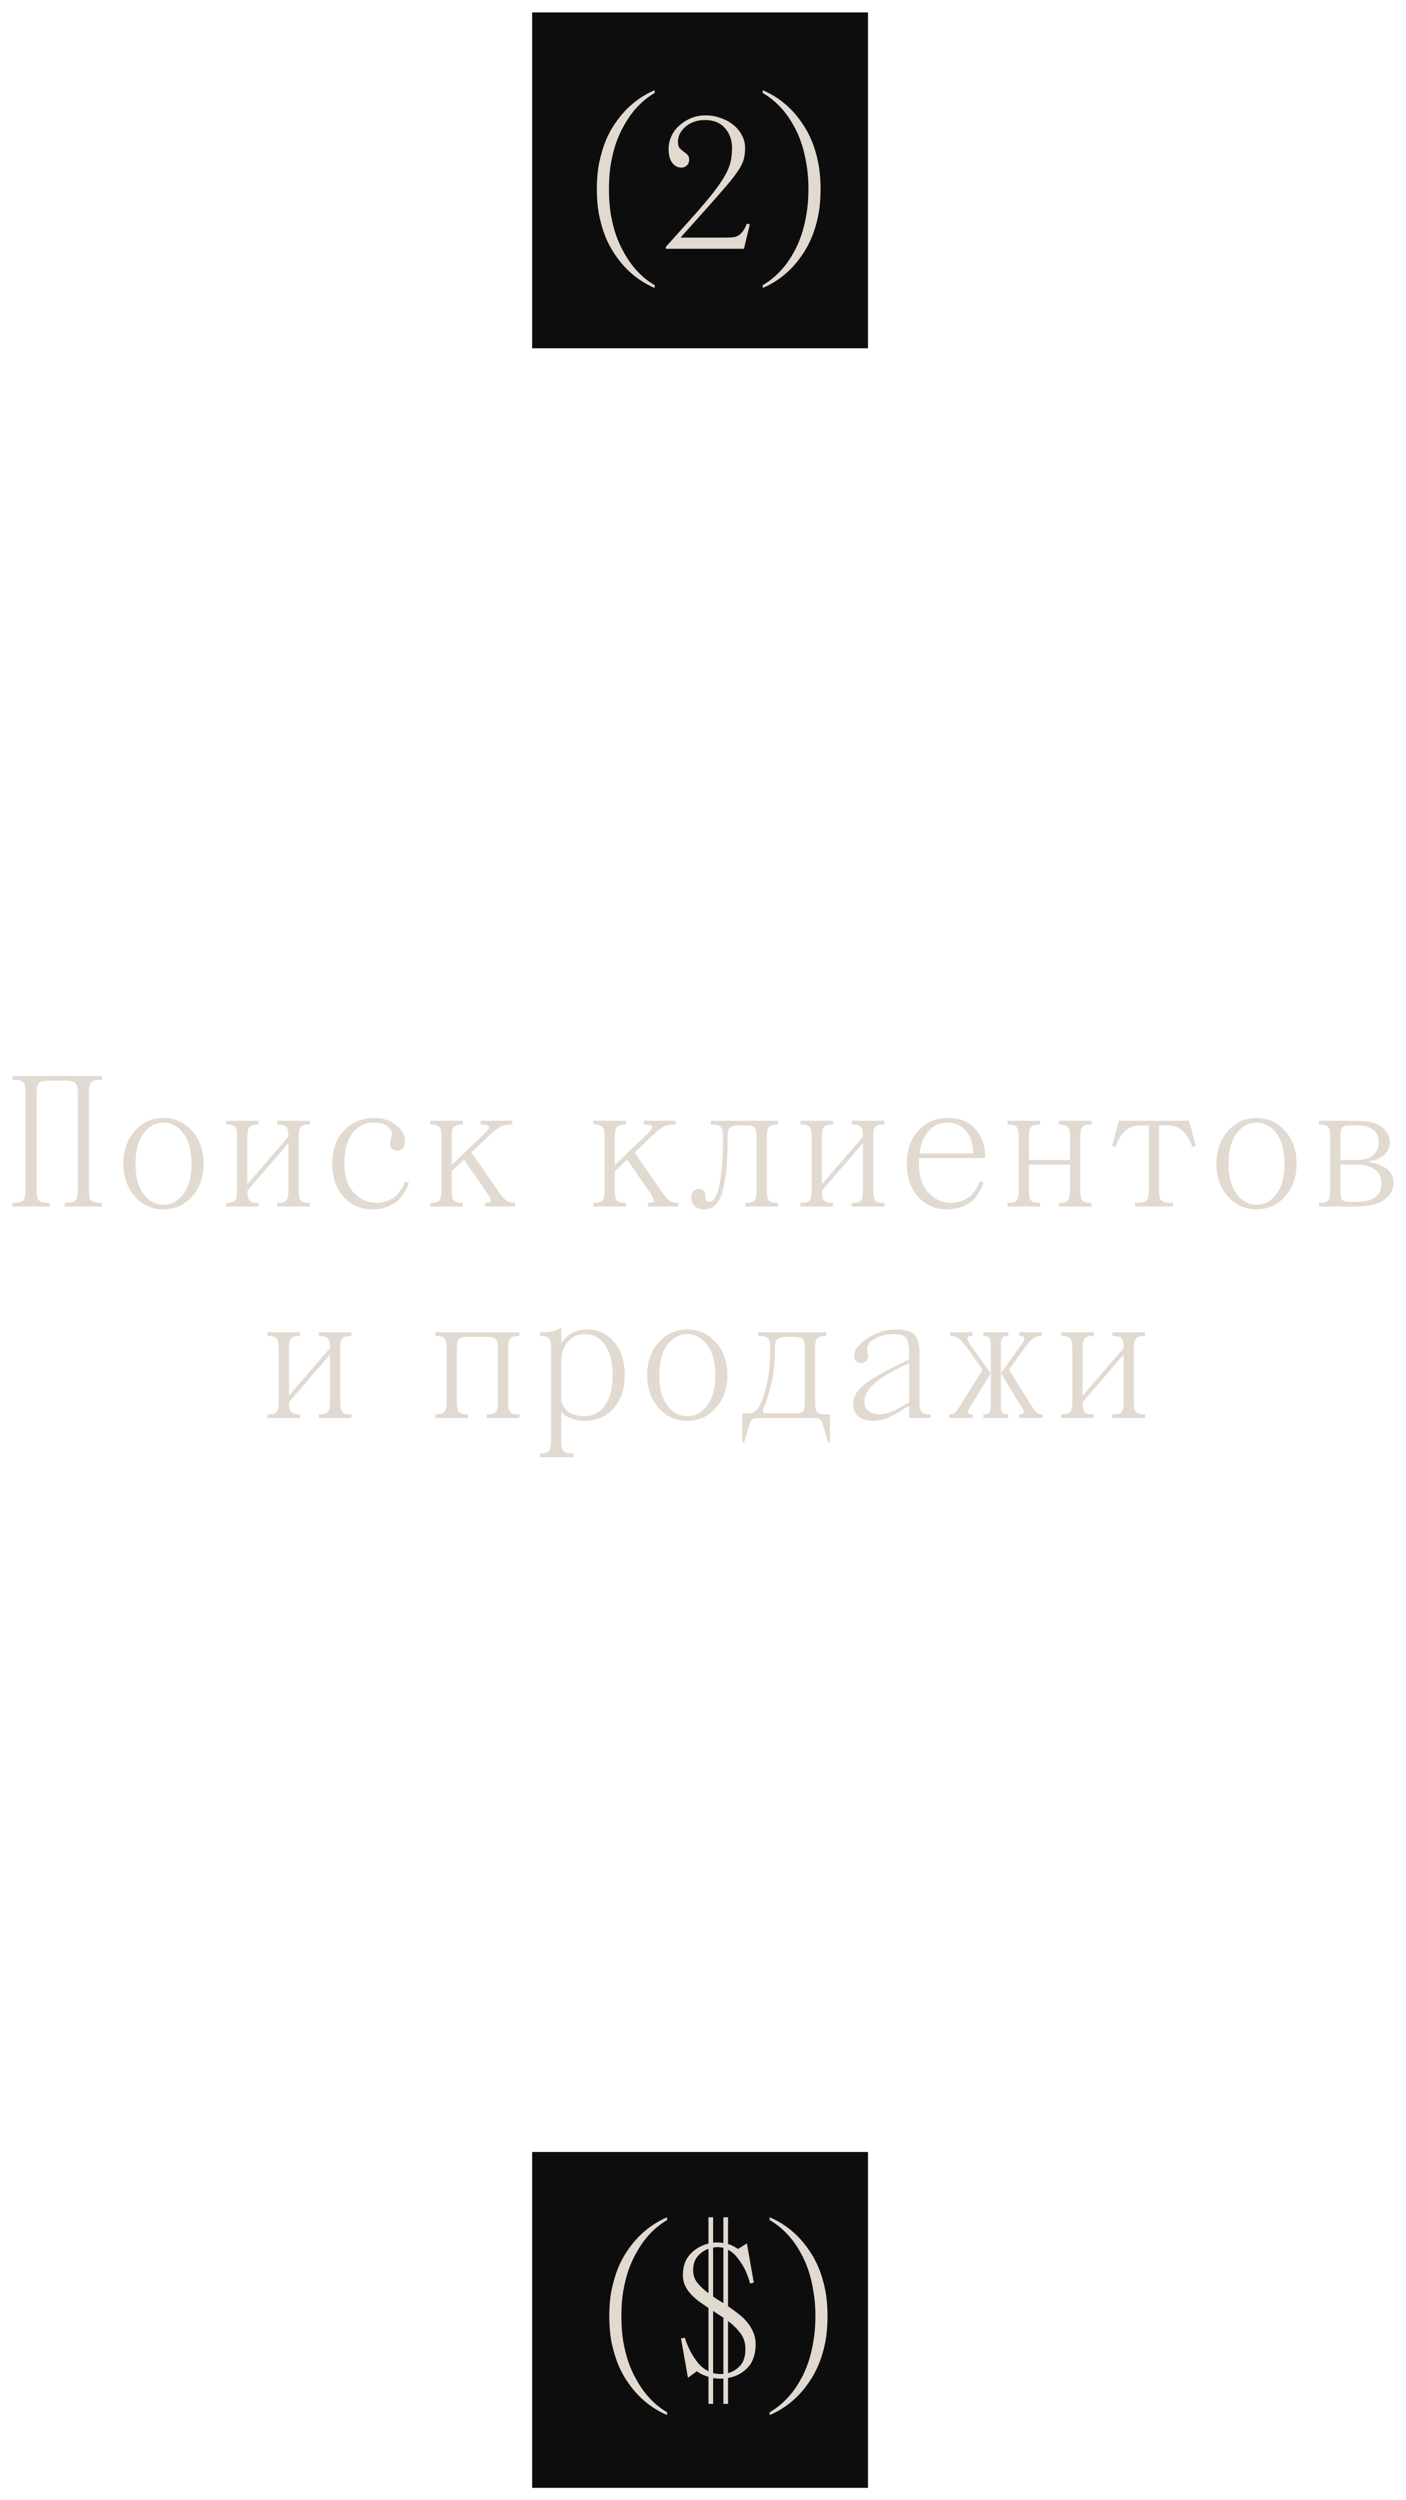
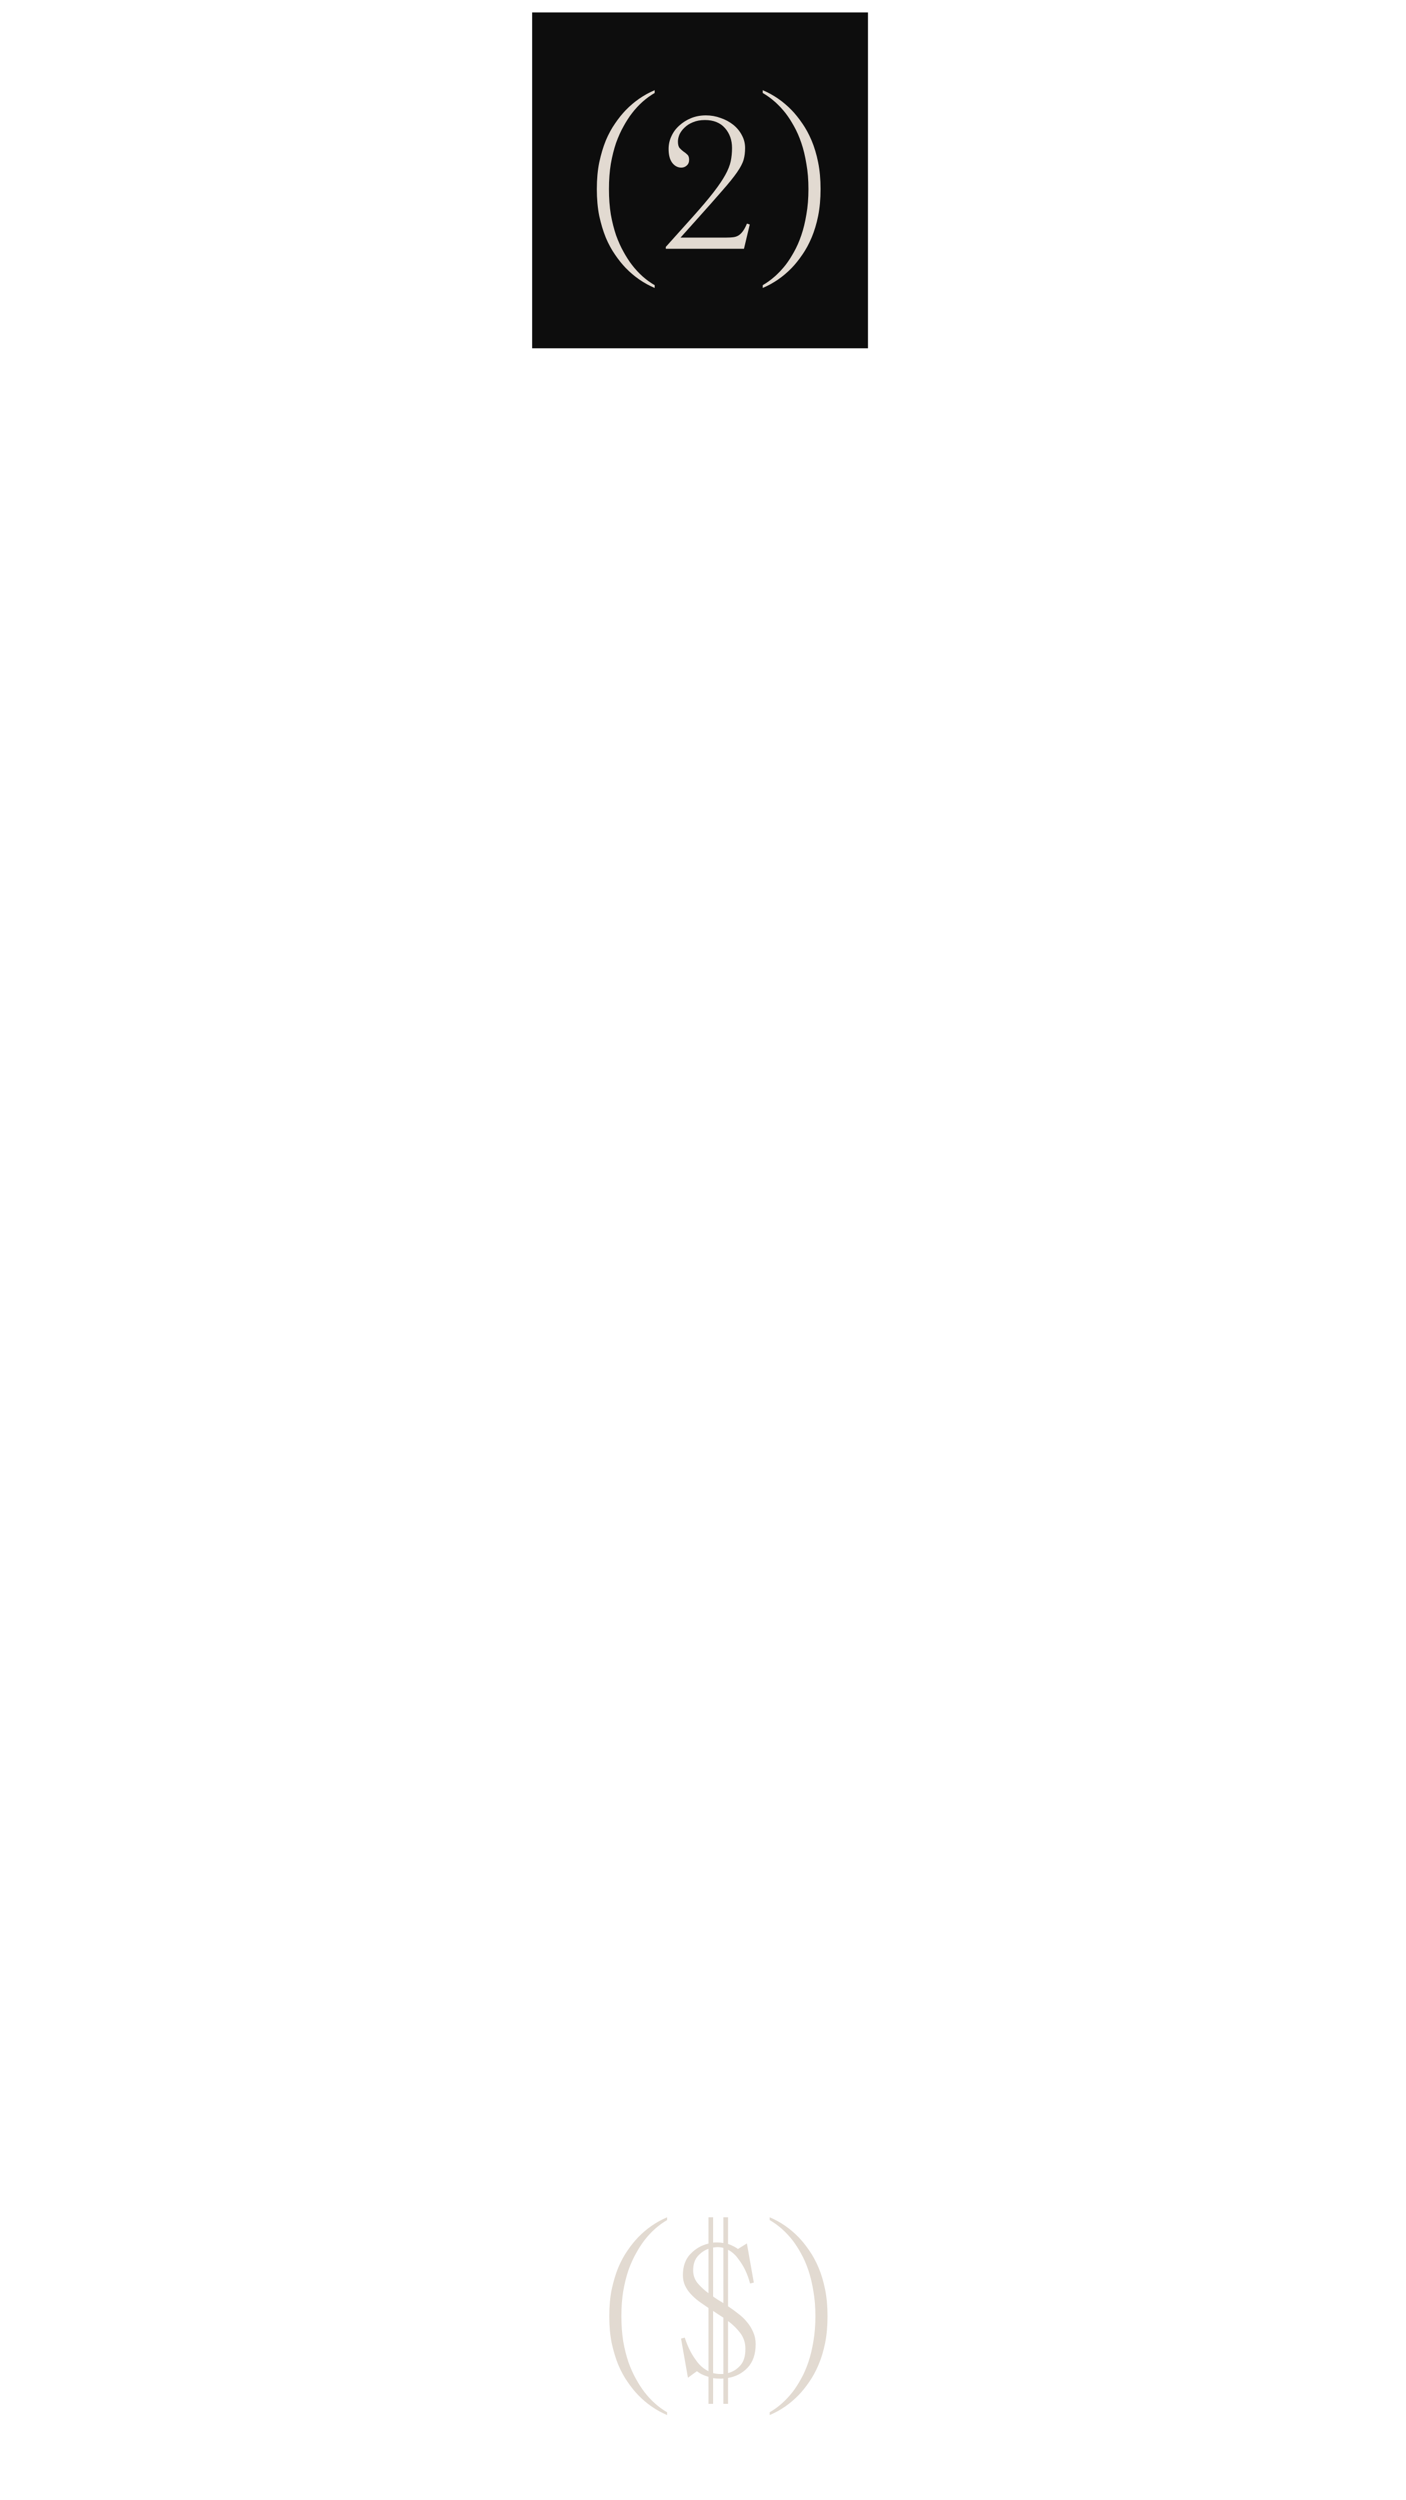
<svg xmlns="http://www.w3.org/2000/svg" viewBox="6003.718 4373.5 113.036 201">
-   <path fill="#E2DAD1" fill-opacity="1" stroke="" stroke-opacity="1" stroke-width="1" fill-rule="evenodd" id="tSvg1036a3b3df2" d="M 6004.718 4460 C 6011.918 4460 6011.918 4460 6011.918 4460 C 6011.918 4460 6011.918 4460.3 6011.918 4460.3 C 6011.918 4460.3 6011.843 4460.3 6011.843 4460.3 C 6011.443 4460.3 6011.178 4460.365 6011.048 4460.495 C 6010.928 4460.625 6010.868 4460.885 6010.868 4461.275 C 6010.868 4469.225 6010.868 4469.225 6010.868 4469.225 C 6010.868 4469.615 6010.928 4469.875 6011.048 4470.005 C 6011.178 4470.135 6011.443 4470.2 6011.843 4470.2 C 6011.918 4470.2 6011.918 4470.2 6011.918 4470.2 C 6011.918 4470.2 6011.918 4470.5 6011.918 4470.5 C 6011.918 4470.5 6008.918 4470.5 6008.918 4470.5 C 6008.918 4470.5 6008.918 4470.2 6008.918 4470.2 C 6008.918 4470.2 6008.993 4470.2 6008.993 4470.2 C 6009.393 4470.2 6009.653 4470.135 6009.773 4470.005 C 6009.903 4469.875 6009.968 4469.615 6009.968 4469.225 C 6009.968 4461.275 6009.968 4461.275 6009.968 4461.275 C 6009.968 4460.925 6009.903 4460.69 6009.773 4460.57 C 6009.653 4460.44 6009.393 4460.375 6008.993 4460.375 C 6007.643 4460.375 6007.643 4460.375 6007.643 4460.375 C 6007.243 4460.375 6006.978 4460.44 6006.848 4460.57 C 6006.728 4460.69 6006.668 4460.925 6006.668 4461.275 C 6006.668 4469.225 6006.668 4469.225 6006.668 4469.225 C 6006.668 4469.615 6006.728 4469.875 6006.848 4470.005 C 6006.978 4470.135 6007.243 4470.2 6007.643 4470.2 C 6007.718 4470.2 6007.718 4470.2 6007.718 4470.2 C 6007.718 4470.2 6007.718 4470.5 6007.718 4470.5 C 6007.718 4470.5 6004.718 4470.5 6004.718 4470.5 C 6004.718 4470.5 6004.718 4470.2 6004.718 4470.2 C 6004.718 4470.2 6004.793 4470.2 6004.793 4470.2 C 6005.193 4470.2 6005.453 4470.135 6005.573 4470.005 C 6005.703 4469.875 6005.768 4469.615 6005.768 4469.225 C 6005.768 4461.275 6005.768 4461.275 6005.768 4461.275 C 6005.768 4460.885 6005.703 4460.625 6005.573 4460.495 C 6005.453 4460.365 6005.193 4460.3 6004.793 4460.3 C 6004.718 4460.3 6004.718 4460.3 6004.718 4460.3 C 6004.718 4460.3 6004.718 4460 6004.718 4460 M 6014.566 4469.69 C 6013.946 4469 6013.636 4468.12 6013.636 4467.05 C 6013.636 4465.98 6013.946 4465.1 6014.566 4464.41 C 6015.186 4463.72 6015.951 4463.375 6016.861 4463.375 C 6017.771 4463.375 6018.536 4463.72 6019.156 4464.41 C 6019.776 4465.1 6020.086 4465.98 6020.086 4467.05 C 6020.086 4468.12 6019.776 4469 6019.156 4469.69 C 6018.536 4470.38 6017.771 4470.725 6016.861 4470.725 C 6015.951 4470.725 6015.186 4470.38 6014.566 4469.69Z M 6015.256 4464.62 C 6014.826 4465.2 6014.611 4466.01 6014.611 4467.05 C 6014.611 4468.09 6014.826 4468.9 6015.256 4469.48 C 6015.686 4470.06 6016.221 4470.35 6016.861 4470.35 C 6017.501 4470.35 6018.036 4470.06 6018.466 4469.48 C 6018.896 4468.9 6019.111 4468.09 6019.111 4467.05 C 6019.111 4466.01 6018.896 4465.2 6018.466 4464.62 C 6018.036 4464.04 6017.501 4463.75 6016.861 4463.75 C 6016.221 4463.75 6015.686 4464.04 6015.256 4464.62Z M 6027.729 4464.875 C 6027.729 4469.225 6027.729 4469.225 6027.729 4469.225 C 6027.729 4469.605 6027.784 4469.865 6027.894 4470.005 C 6028.004 4470.135 6028.224 4470.2 6028.554 4470.2 C 6028.629 4470.2 6028.629 4470.2 6028.629 4470.2 C 6028.629 4470.2 6028.629 4470.5 6028.629 4470.5 C 6028.629 4470.5 6026.004 4470.5 6026.004 4470.5 C 6026.004 4470.5 6026.004 4470.2 6026.004 4470.2 C 6026.004 4470.2 6026.079 4470.2 6026.079 4470.2 C 6026.409 4470.2 6026.629 4470.135 6026.739 4470.005 C 6026.849 4469.865 6026.904 4469.605 6026.904 4469.225 C 6026.904 4465.4 6026.904 4465.4 6026.904 4465.4 C 6026.904 4465.4 6023.604 4469.225 6023.604 4469.225 C 6023.604 4469.605 6023.659 4469.865 6023.769 4470.005 C 6023.879 4470.135 6024.099 4470.2 6024.429 4470.2 C 6024.504 4470.2 6024.504 4470.2 6024.504 4470.2 C 6024.504 4470.2 6024.504 4470.5 6024.504 4470.5 C 6024.504 4470.5 6021.879 4470.5 6021.879 4470.5 C 6021.879 4470.5 6021.879 4470.2 6021.879 4470.2 C 6021.879 4470.2 6021.954 4470.2 6021.954 4470.2 C 6022.284 4470.2 6022.504 4470.135 6022.614 4470.005 C 6022.724 4469.865 6022.779 4469.605 6022.779 4469.225 C 6022.779 4464.875 6022.779 4464.875 6022.779 4464.875 C 6022.779 4464.495 6022.724 4464.24 6022.614 4464.11 C 6022.504 4463.97 6022.284 4463.9 6021.954 4463.9 C 6021.879 4463.9 6021.879 4463.9 6021.879 4463.9 C 6021.879 4463.9 6021.879 4463.6 6021.879 4463.6 C 6021.879 4463.6 6024.504 4463.6 6024.504 4463.6 C 6024.504 4463.6 6024.504 4463.9 6024.504 4463.9 C 6024.504 4463.9 6024.429 4463.9 6024.429 4463.9 C 6024.099 4463.9 6023.879 4463.97 6023.769 4464.11 C 6023.659 4464.24 6023.604 4464.495 6023.604 4464.875 C 6023.604 4468.7 6023.604 4468.7 6023.604 4468.7 C 6023.604 4468.7 6026.904 4464.875 6026.904 4464.875 C 6026.904 4464.495 6026.849 4464.24 6026.739 4464.11 C 6026.629 4463.97 6026.409 4463.9 6026.079 4463.9 C 6026.004 4463.9 6026.004 4463.9 6026.004 4463.9 C 6026.004 4463.9 6026.004 4463.6 6026.004 4463.6 C 6026.004 4463.6 6028.629 4463.6 6028.629 4463.6 C 6028.629 4463.6 6028.629 4463.9 6028.629 4463.9 C 6028.629 4463.9 6028.554 4463.9 6028.554 4463.9 C 6028.224 4463.9 6028.004 4463.97 6027.894 4464.11 C 6027.784 4464.24 6027.729 4464.495 6027.729 4464.875Z M 6036.28 4468.475 C 6036.58 4468.55 6036.58 4468.55 6036.58 4468.55 C 6036.57 4468.61 6036.55 4468.69 6036.52 4468.79 C 6036.49 4468.88 6036.405 4469.05 6036.265 4469.3 C 6036.125 4469.55 6035.955 4469.775 6035.755 4469.975 C 6035.565 4470.165 6035.28 4470.34 6034.9 4470.5 C 6034.53 4470.65 6034.115 4470.725 6033.655 4470.725 C 6032.735 4470.725 6031.965 4470.39 6031.345 4469.72 C 6030.735 4469.04 6030.43 4468.15 6030.43 4467.05 C 6030.43 4465.94 6030.745 4465.05 6031.375 4464.38 C 6032.005 4463.71 6032.815 4463.375 6033.805 4463.375 C 6034.505 4463.375 6035.09 4463.565 6035.56 4463.945 C 6036.04 4464.315 6036.28 4464.75 6036.28 4465.25 C 6036.28 4465.49 6036.22 4465.675 6036.1 4465.805 C 6035.99 4465.935 6035.84 4466 6035.65 4466 C 6035.48 4466 6035.34 4465.95 6035.23 4465.85 C 6035.13 4465.74 6035.08 4465.595 6035.08 4465.415 C 6035.08 4465.305 6035.105 4465.175 6035.155 4465.025 C 6035.205 4464.875 6035.23 4464.75 6035.23 4464.65 C 6035.23 4464.42 6035.105 4464.215 6034.855 4464.035 C 6034.615 4463.845 6034.24 4463.75 6033.73 4463.75 C 6033.07 4463.75 6032.515 4464.03 6032.065 4464.59 C 6031.625 4465.14 6031.405 4465.96 6031.405 4467.05 C 6031.405 4468.06 6031.66 4468.84 6032.17 4469.39 C 6032.69 4469.93 6033.285 4470.2 6033.955 4470.2 C 6034.305 4470.2 6034.625 4470.14 6034.915 4470.02 C 6035.205 4469.9 6035.43 4469.76 6035.59 4469.6 C 6035.75 4469.43 6035.885 4469.26 6035.995 4469.09 C 6036.105 4468.92 6036.18 4468.775 6036.22 4468.655 C 6036.28 4468.475 6036.28 4468.475 6036.28 4468.475 M 6042.356 4463.9 C 6042.356 4463.6 6042.356 4463.6 6042.356 4463.6 C 6042.356 4463.6 6044.906 4463.6 6044.906 4463.6 C 6044.906 4463.6 6044.906 4463.9 6044.906 4463.9 C 6044.496 4463.9 6044.176 4463.96 6043.946 4464.08 C 6043.716 4464.2 6043.386 4464.465 6042.956 4464.875 C 6041.621 4466.15 6041.621 4466.15 6041.621 4466.15 C 6041.621 4466.15 6043.856 4469.375 6043.856 4469.375 C 6044.086 4469.695 6044.281 4469.915 6044.441 4470.035 C 6044.611 4470.145 6044.841 4470.2 6045.131 4470.2 C 6045.131 4470.5 6045.131 4470.5 6045.131 4470.5 C 6045.131 4470.5 6042.701 4470.5 6042.701 4470.5 C 6042.701 4470.5 6042.701 4470.2 6042.701 4470.2 C 6042.701 4470.2 6042.776 4470.2 6042.776 4470.2 C 6043.016 4470.2 6043.146 4470.15 6043.166 4470.05 C 6043.186 4469.95 6043.086 4469.73 6042.866 4469.39 C 6041.021 4466.72 6041.021 4466.72 6041.021 4466.72 C 6041.021 4466.72 6040.031 4467.665 6040.031 4467.665 C 6040.031 4467.665 6040.031 4469.225 6040.031 4469.225 C 6040.031 4469.605 6040.086 4469.865 6040.196 4470.005 C 6040.306 4470.135 6040.526 4470.2 6040.856 4470.2 C 6040.931 4470.2 6040.931 4470.2 6040.931 4470.2 C 6040.931 4470.2 6040.931 4470.5 6040.931 4470.5 C 6040.931 4470.5 6038.306 4470.5 6038.306 4470.5 C 6038.306 4470.5 6038.306 4470.2 6038.306 4470.2 C 6038.306 4470.2 6038.381 4470.2 6038.381 4470.2 C 6038.711 4470.2 6038.931 4470.135 6039.041 4470.005 C 6039.151 4469.865 6039.206 4469.605 6039.206 4469.225 C 6039.206 4464.875 6039.206 4464.875 6039.206 4464.875 C 6039.206 4464.495 6039.151 4464.24 6039.041 4464.11 C 6038.931 4463.97 6038.711 4463.9 6038.381 4463.9 C 6038.306 4463.9 6038.306 4463.9 6038.306 4463.9 C 6038.306 4463.9 6038.306 4463.6 6038.306 4463.6 C 6038.306 4463.6 6040.931 4463.6 6040.931 4463.6 C 6040.931 4463.6 6040.931 4463.9 6040.931 4463.9 C 6040.931 4463.9 6040.856 4463.9 6040.856 4463.9 C 6040.526 4463.9 6040.306 4463.97 6040.196 4464.11 C 6040.086 4464.24 6040.031 4464.495 6040.031 4464.875 C 6040.031 4467.155 6040.031 4467.155 6040.031 4467.155 C 6040.031 4467.155 6042.536 4464.755 6042.536 4464.755 C 6042.756 4464.545 6042.901 4464.385 6042.971 4464.275 C 6043.051 4464.165 6043.051 4464.075 6042.971 4464.005 C 6042.901 4463.935 6042.721 4463.9 6042.431 4463.9 C 6042.356 4463.9 6042.356 4463.9 6042.356 4463.9 M 6055.473 4463.9 C 6055.473 4463.6 6055.473 4463.6 6055.473 4463.6 C 6055.473 4463.6 6058.023 4463.6 6058.023 4463.6 C 6058.023 4463.6 6058.023 4463.9 6058.023 4463.9 C 6057.613 4463.9 6057.293 4463.96 6057.063 4464.08 C 6056.833 4464.2 6056.503 4464.465 6056.073 4464.875 C 6054.738 4466.15 6054.738 4466.15 6054.738 4466.15 C 6054.738 4466.15 6056.973 4469.375 6056.973 4469.375 C 6057.203 4469.695 6057.398 4469.915 6057.558 4470.035 C 6057.728 4470.145 6057.958 4470.2 6058.248 4470.2 C 6058.248 4470.5 6058.248 4470.5 6058.248 4470.5 C 6058.248 4470.5 6055.818 4470.5 6055.818 4470.5 C 6055.818 4470.5 6055.818 4470.2 6055.818 4470.2 C 6055.818 4470.2 6055.893 4470.2 6055.893 4470.2 C 6056.133 4470.2 6056.263 4470.15 6056.283 4470.05 C 6056.303 4469.95 6056.203 4469.73 6055.983 4469.39 C 6054.138 4466.72 6054.138 4466.72 6054.138 4466.72 C 6054.138 4466.72 6053.148 4467.665 6053.148 4467.665 C 6053.148 4467.665 6053.148 4469.225 6053.148 4469.225 C 6053.148 4469.605 6053.203 4469.865 6053.313 4470.005 C 6053.423 4470.135 6053.643 4470.2 6053.973 4470.2 C 6054.048 4470.2 6054.048 4470.2 6054.048 4470.2 C 6054.048 4470.2 6054.048 4470.5 6054.048 4470.5 C 6054.048 4470.5 6051.423 4470.5 6051.423 4470.5 C 6051.423 4470.5 6051.423 4470.2 6051.423 4470.2 C 6051.423 4470.2 6051.498 4470.2 6051.498 4470.2 C 6051.828 4470.2 6052.048 4470.135 6052.158 4470.005 C 6052.268 4469.865 6052.323 4469.605 6052.323 4469.225 C 6052.323 4464.875 6052.323 4464.875 6052.323 4464.875 C 6052.323 4464.495 6052.268 4464.24 6052.158 4464.11 C 6052.048 4463.97 6051.828 4463.9 6051.498 4463.9 C 6051.423 4463.9 6051.423 4463.9 6051.423 4463.9 C 6051.423 4463.9 6051.423 4463.6 6051.423 4463.6 C 6051.423 4463.6 6054.048 4463.6 6054.048 4463.6 C 6054.048 4463.6 6054.048 4463.9 6054.048 4463.9 C 6054.048 4463.9 6053.973 4463.9 6053.973 4463.9 C 6053.643 4463.9 6053.423 4463.97 6053.313 4464.11 C 6053.203 4464.24 6053.148 4464.495 6053.148 4464.875 C 6053.148 4467.155 6053.148 4467.155 6053.148 4467.155 C 6053.148 4467.155 6055.653 4464.755 6055.653 4464.755 C 6055.873 4464.545 6056.018 4464.385 6056.088 4464.275 C 6056.168 4464.165 6056.168 4464.075 6056.088 4464.005 C 6056.018 4463.935 6055.838 4463.9 6055.548 4463.9 C 6055.473 4463.9 6055.473 4463.9 6055.473 4463.9 M 6065.368 4464.875 C 6065.368 4469.225 6065.368 4469.225 6065.368 4469.225 C 6065.368 4469.605 6065.423 4469.865 6065.533 4470.005 C 6065.643 4470.135 6065.863 4470.2 6066.193 4470.2 C 6066.268 4470.2 6066.268 4470.2 6066.268 4470.2 C 6066.268 4470.2 6066.268 4470.5 6066.268 4470.5 C 6066.268 4470.5 6063.643 4470.5 6063.643 4470.5 C 6063.643 4470.5 6063.643 4470.2 6063.643 4470.2 C 6063.643 4470.2 6063.718 4470.2 6063.718 4470.2 C 6064.048 4470.2 6064.268 4470.135 6064.378 4470.005 C 6064.488 4469.865 6064.543 4469.605 6064.543 4469.225 C 6064.543 4464.875 6064.543 4464.875 6064.543 4464.875 C 6064.543 4464.505 6064.488 4464.265 6064.378 4464.155 C 6064.278 4464.035 6064.058 4463.975 6063.718 4463.975 C 6063.193 4463.975 6063.193 4463.975 6063.193 4463.975 C 6062.793 4463.975 6062.528 4464.04 6062.398 4464.17 C 6062.278 4464.29 6062.218 4464.525 6062.218 4464.875 C 6062.218 4465.1 6062.218 4465.1 6062.218 4465.1 C 6062.218 4466.91 6062.083 4468.3 6061.813 4469.27 C 6061.543 4470.24 6061.063 4470.725 6060.373 4470.725 C 6060.033 4470.725 6059.768 4470.635 6059.578 4470.455 C 6059.388 4470.275 6059.293 4470.06 6059.293 4469.81 C 6059.293 4469.58 6059.348 4469.4 6059.458 4469.27 C 6059.578 4469.14 6059.718 4469.075 6059.878 4469.075 C 6060.238 4469.075 6060.418 4469.26 6060.418 4469.63 C 6060.418 4469.96 6060.518 4470.125 6060.718 4470.125 C 6061.098 4470.125 6061.378 4469.655 6061.558 4468.715 C 6061.748 4467.775 6061.843 4466.595 6061.843 4465.175 C 6061.843 4464.875 6061.843 4464.875 6061.843 4464.875 C 6061.843 4464.535 6061.793 4464.29 6061.693 4464.14 C 6061.593 4463.98 6061.368 4463.9 6061.018 4463.9 C 6060.868 4463.9 6060.868 4463.9 6060.868 4463.9 C 6060.868 4463.9 6060.868 4463.6 6060.868 4463.6 C 6060.868 4463.6 6066.268 4463.6 6066.268 4463.6 C 6066.268 4463.6 6066.268 4463.9 6066.268 4463.9 C 6066.268 4463.9 6066.193 4463.9 6066.193 4463.9 C 6065.863 4463.9 6065.643 4463.97 6065.533 4464.11 C 6065.423 4464.24 6065.368 4464.495 6065.368 4464.875Z M 6073.92 4464.875 C 6073.92 4469.225 6073.92 4469.225 6073.92 4469.225 C 6073.92 4469.605 6073.975 4469.865 6074.085 4470.005 C 6074.195 4470.135 6074.415 4470.2 6074.745 4470.2 C 6074.82 4470.2 6074.82 4470.2 6074.82 4470.2 C 6074.82 4470.2 6074.82 4470.5 6074.82 4470.5 C 6074.82 4470.5 6072.195 4470.5 6072.195 4470.5 C 6072.195 4470.5 6072.195 4470.2 6072.195 4470.2 C 6072.195 4470.2 6072.27 4470.2 6072.27 4470.2 C 6072.6 4470.2 6072.82 4470.135 6072.93 4470.005 C 6073.04 4469.865 6073.095 4469.605 6073.095 4469.225 C 6073.095 4465.4 6073.095 4465.4 6073.095 4465.4 C 6073.095 4465.4 6069.795 4469.225 6069.795 4469.225 C 6069.795 4469.605 6069.85 4469.865 6069.96 4470.005 C 6070.07 4470.135 6070.29 4470.2 6070.62 4470.2 C 6070.695 4470.2 6070.695 4470.2 6070.695 4470.2 C 6070.695 4470.2 6070.695 4470.5 6070.695 4470.5 C 6070.695 4470.5 6068.07 4470.5 6068.07 4470.5 C 6068.07 4470.5 6068.07 4470.2 6068.07 4470.2 C 6068.07 4470.2 6068.145 4470.2 6068.145 4470.2 C 6068.475 4470.2 6068.695 4470.135 6068.805 4470.005 C 6068.915 4469.865 6068.97 4469.605 6068.97 4469.225 C 6068.97 4464.875 6068.97 4464.875 6068.97 4464.875 C 6068.97 4464.495 6068.915 4464.24 6068.805 4464.11 C 6068.695 4463.97 6068.475 4463.9 6068.145 4463.9 C 6068.07 4463.9 6068.07 4463.9 6068.07 4463.9 C 6068.07 4463.9 6068.07 4463.6 6068.07 4463.6 C 6068.07 4463.6 6070.695 4463.6 6070.695 4463.6 C 6070.695 4463.6 6070.695 4463.9 6070.695 4463.9 C 6070.695 4463.9 6070.62 4463.9 6070.62 4463.9 C 6070.29 4463.9 6070.07 4463.97 6069.96 4464.11 C 6069.85 4464.24 6069.795 4464.495 6069.795 4464.875 C 6069.795 4468.7 6069.795 4468.7 6069.795 4468.7 C 6069.795 4468.7 6073.095 4464.875 6073.095 4464.875 C 6073.095 4464.495 6073.04 4464.24 6072.93 4464.11 C 6072.82 4463.97 6072.6 4463.9 6072.27 4463.9 C 6072.195 4463.9 6072.195 4463.9 6072.195 4463.9 C 6072.195 4463.9 6072.195 4463.6 6072.195 4463.6 C 6072.195 4463.6 6074.82 4463.6 6074.82 4463.6 C 6074.82 4463.6 6074.82 4463.9 6074.82 4463.9 C 6074.82 4463.9 6074.745 4463.9 6074.745 4463.9 C 6074.415 4463.9 6074.195 4463.97 6074.085 4464.11 C 6073.975 4464.24 6073.92 4464.495 6073.92 4464.875Z M 6077.596 4467.05 C 6077.596 4468.06 6077.851 4468.84 6078.361 4469.39 C 6078.881 4469.93 6079.476 4470.2 6080.146 4470.2 C 6080.496 4470.2 6080.816 4470.14 6081.106 4470.02 C 6081.396 4469.9 6081.621 4469.76 6081.781 4469.6 C 6081.941 4469.43 6082.076 4469.26 6082.186 4469.09 C 6082.296 4468.92 6082.371 4468.775 6082.411 4468.655 C 6082.471 4468.475 6082.471 4468.475 6082.471 4468.475 C 6082.471 4468.475 6082.771 4468.55 6082.771 4468.55 C 6082.761 4468.61 6082.741 4468.69 6082.711 4468.79 C 6082.681 4468.88 6082.596 4469.05 6082.456 4469.3 C 6082.316 4469.55 6082.146 4469.775 6081.946 4469.975 C 6081.756 4470.165 6081.471 4470.34 6081.091 4470.5 C 6080.721 4470.65 6080.306 4470.725 6079.846 4470.725 C 6078.926 4470.725 6078.156 4470.39 6077.536 4469.72 C 6076.926 4469.04 6076.621 4468.15 6076.621 4467.05 C 6076.621 4465.92 6076.936 4465.025 6077.566 4464.365 C 6078.196 4463.705 6078.981 4463.375 6079.921 4463.375 C 6080.881 4463.375 6081.621 4463.675 6082.141 4464.275 C 6082.661 4464.875 6082.921 4465.6 6082.921 4466.45 C 6082.921 4466.6 6082.921 4466.6 6082.921 4466.6 C 6082.921 4466.6 6077.611 4466.6 6077.611 4466.6 C 6077.601 4466.7 6077.596 4466.85 6077.596 4467.05Z M 6079.846 4463.75 C 6079.296 4463.75 6078.816 4463.96 6078.406 4464.38 C 6078.006 4464.8 6077.751 4465.415 6077.641 4466.225 C 6081.946 4466.225 6081.946 4466.225 6081.946 4466.225 C 6081.946 4465.445 6081.756 4464.84 6081.376 4464.41 C 6080.996 4463.97 6080.486 4463.75 6079.846 4463.75Z M 6090.567 4464.875 C 6090.567 4469.225 6090.567 4469.225 6090.567 4469.225 C 6090.567 4469.605 6090.622 4469.865 6090.732 4470.005 C 6090.842 4470.135 6091.062 4470.2 6091.392 4470.2 C 6091.467 4470.2 6091.467 4470.2 6091.467 4470.2 C 6091.467 4470.2 6091.467 4470.5 6091.467 4470.5 C 6091.467 4470.5 6088.842 4470.5 6088.842 4470.5 C 6088.842 4470.5 6088.842 4470.2 6088.842 4470.2 C 6088.842 4470.2 6088.917 4470.2 6088.917 4470.2 C 6089.247 4470.2 6089.467 4470.135 6089.577 4470.005 C 6089.687 4469.865 6089.742 4469.605 6089.742 4469.225 C 6089.742 4467.125 6089.742 4467.125 6089.742 4467.125 C 6089.742 4467.125 6086.442 4467.125 6086.442 4467.125 C 6086.442 4467.125 6086.442 4469.225 6086.442 4469.225 C 6086.442 4469.605 6086.497 4469.865 6086.607 4470.005 C 6086.717 4470.135 6086.937 4470.2 6087.267 4470.2 C 6087.342 4470.2 6087.342 4470.2 6087.342 4470.2 C 6087.342 4470.2 6087.342 4470.5 6087.342 4470.5 C 6087.342 4470.5 6084.717 4470.5 6084.717 4470.5 C 6084.717 4470.5 6084.717 4470.2 6084.717 4470.2 C 6084.717 4470.2 6084.792 4470.2 6084.792 4470.2 C 6085.122 4470.2 6085.342 4470.135 6085.452 4470.005 C 6085.562 4469.865 6085.617 4469.605 6085.617 4469.225 C 6085.617 4464.875 6085.617 4464.875 6085.617 4464.875 C 6085.617 4464.495 6085.562 4464.24 6085.452 4464.11 C 6085.342 4463.97 6085.122 4463.9 6084.792 4463.9 C 6084.717 4463.9 6084.717 4463.9 6084.717 4463.9 C 6084.717 4463.9 6084.717 4463.6 6084.717 4463.6 C 6084.717 4463.6 6087.342 4463.6 6087.342 4463.6 C 6087.342 4463.6 6087.342 4463.9 6087.342 4463.9 C 6087.342 4463.9 6087.267 4463.9 6087.267 4463.9 C 6086.937 4463.9 6086.717 4463.97 6086.607 4464.11 C 6086.497 4464.24 6086.442 4464.495 6086.442 4464.875 C 6086.442 4466.75 6086.442 4466.75 6086.442 4466.75 C 6086.442 4466.75 6089.742 4466.75 6089.742 4466.75 C 6089.742 4466.75 6089.742 4464.875 6089.742 4464.875 C 6089.742 4464.495 6089.687 4464.24 6089.577 4464.11 C 6089.467 4463.97 6089.247 4463.9 6088.917 4463.9 C 6088.842 4463.9 6088.842 4463.9 6088.842 4463.9 C 6088.842 4463.9 6088.842 4463.6 6088.842 4463.6 C 6088.842 4463.6 6091.467 4463.6 6091.467 4463.6 C 6091.467 4463.6 6091.467 4463.9 6091.467 4463.9 C 6091.467 4463.9 6091.392 4463.9 6091.392 4463.9 C 6091.062 4463.9 6090.842 4463.97 6090.732 4464.11 C 6090.622 4464.24 6090.567 4464.495 6090.567 4464.875Z M 6093.673 4463.6 C 6099.313 4463.6 6099.313 4463.6 6099.313 4463.6 C 6099.313 4463.6 6099.868 4465.625 6099.868 4465.625 C 6099.868 4465.625 6099.568 4465.7 6099.568 4465.7 C 6099.188 4464.55 6098.538 4463.975 6097.618 4463.975 C 6096.898 4463.975 6096.898 4463.975 6096.898 4463.975 C 6096.898 4463.975 6096.898 4469.225 6096.898 4469.225 C 6096.898 4469.615 6096.958 4469.875 6097.078 4470.005 C 6097.208 4470.135 6097.473 4470.2 6097.873 4470.2 C 6098.023 4470.2 6098.023 4470.2 6098.023 4470.2 C 6098.023 4470.2 6098.023 4470.5 6098.023 4470.5 C 6098.023 4470.5 6094.963 4470.5 6094.963 4470.5 C 6094.963 4470.5 6094.963 4470.2 6094.963 4470.2 C 6094.963 4470.2 6095.113 4470.2 6095.113 4470.2 C 6095.513 4470.2 6095.773 4470.135 6095.893 4470.005 C 6096.023 4469.875 6096.088 4469.615 6096.088 4469.225 C 6096.088 4463.975 6096.088 4463.975 6096.088 4463.975 C 6096.088 4463.975 6095.368 4463.975 6095.368 4463.975 C 6094.448 4463.975 6093.798 4464.55 6093.418 4465.7 C 6093.118 4465.625 6093.118 4465.625 6093.118 4465.625 C 6093.118 4465.625 6093.673 4463.6 6093.673 4463.6 M 6102.441 4469.69 C 6101.821 4469 6101.511 4468.12 6101.511 4467.05 C 6101.511 4465.98 6101.821 4465.1 6102.441 4464.41 C 6103.061 4463.72 6103.826 4463.375 6104.736 4463.375 C 6105.646 4463.375 6106.411 4463.72 6107.031 4464.41 C 6107.651 4465.1 6107.961 4465.98 6107.961 4467.05 C 6107.961 4468.12 6107.651 4469 6107.031 4469.69 C 6106.411 4470.38 6105.646 4470.725 6104.736 4470.725 C 6103.826 4470.725 6103.061 4470.38 6102.441 4469.69Z M 6103.131 4464.62 C 6102.701 4465.2 6102.486 4466.01 6102.486 4467.05 C 6102.486 4468.09 6102.701 4468.9 6103.131 4469.48 C 6103.561 4470.06 6104.096 4470.35 6104.736 4470.35 C 6105.376 4470.35 6105.911 4470.06 6106.341 4469.48 C 6106.771 4468.9 6106.986 4468.09 6106.986 4467.05 C 6106.986 4466.01 6106.771 4465.2 6106.341 4464.62 C 6105.911 4464.04 6105.376 4463.75 6104.736 4463.75 C 6104.096 4463.75 6103.561 4464.04 6103.131 4464.62Z M 6109.754 4463.6 C 6112.754 4463.6 6112.754 4463.6 6112.754 4463.6 C 6113.714 4463.6 6114.404 4463.77 6114.824 4464.11 C 6115.244 4464.44 6115.454 4464.845 6115.454 4465.325 C 6115.454 4465.725 6115.304 4466.06 6115.004 4466.33 C 6114.704 4466.6 6114.304 4466.775 6113.804 4466.855 C 6113.804 4466.93 6113.804 4466.93 6113.804 4466.93 C 6114.384 4467.01 6114.854 4467.19 6115.214 4467.47 C 6115.574 4467.75 6115.754 4468.135 6115.754 4468.625 C 6115.754 4469.155 6115.499 4469.6 6114.989 4469.96 C 6114.489 4470.32 6113.744 4470.5 6112.754 4470.5 C 6109.754 4470.5 6109.754 4470.5 6109.754 4470.5 C 6109.754 4470.5 6109.754 4470.2 6109.754 4470.2 C 6109.754 4470.2 6109.829 4470.2 6109.829 4470.2 C 6110.159 4470.2 6110.379 4470.135 6110.489 4470.005 C 6110.599 4469.865 6110.654 4469.605 6110.654 4469.225 C 6110.654 4464.875 6110.654 4464.875 6110.654 4464.875 C 6110.654 4464.495 6110.599 4464.24 6110.489 4464.11 C 6110.379 4463.97 6110.159 4463.9 6109.829 4463.9 C 6109.754 4463.9 6109.754 4463.9 6109.754 4463.9 C 6109.754 4463.9 6109.754 4463.6 6109.754 4463.6 M 6112.154 4470.125 C 6112.754 4470.125 6112.754 4470.125 6112.754 4470.125 C 6114.104 4470.125 6114.779 4469.625 6114.779 4468.625 C 6114.779 4468.145 6114.599 4467.775 6114.239 4467.515 C 6113.889 4467.255 6113.394 4467.125 6112.754 4467.125 C 6111.479 4467.125 6111.479 4467.125 6111.479 4467.125 C 6111.479 4467.125 6111.479 4469.225 6111.479 4469.225 C 6111.479 4469.565 6111.524 4469.8 6111.614 4469.93 C 6111.714 4470.06 6111.894 4470.125 6112.154 4470.125Z M 6112.754 4463.975 C 6112.154 4463.975 6112.154 4463.975 6112.154 4463.975 C 6111.894 4463.975 6111.714 4464.04 6111.614 4464.17 C 6111.524 4464.3 6111.479 4464.535 6111.479 4464.875 C 6111.479 4466.75 6111.479 4466.75 6111.479 4466.75 C 6111.479 4466.75 6112.754 4466.75 6112.754 4466.75 C 6113.384 4466.75 6113.839 4466.62 6114.119 4466.36 C 6114.409 4466.09 6114.554 4465.745 6114.554 4465.325 C 6114.554 4464.425 6113.954 4463.975 6112.754 4463.975Z M 6031.072 4481.875 C 6031.072 4486.225 6031.072 4486.225 6031.072 4486.225 C 6031.072 4486.605 6031.127 4486.865 6031.237 4487.005 C 6031.347 4487.135 6031.567 4487.2 6031.897 4487.2 C 6031.972 4487.2 6031.972 4487.2 6031.972 4487.2 C 6031.972 4487.2 6031.972 4487.5 6031.972 4487.5 C 6031.972 4487.5 6029.347 4487.5 6029.347 4487.5 C 6029.347 4487.5 6029.347 4487.2 6029.347 4487.2 C 6029.347 4487.2 6029.422 4487.2 6029.422 4487.2 C 6029.752 4487.2 6029.972 4487.135 6030.082 4487.005 C 6030.192 4486.865 6030.247 4486.605 6030.247 4486.225 C 6030.247 4482.4 6030.247 4482.4 6030.247 4482.4 C 6030.247 4482.4 6026.947 4486.225 6026.947 4486.225 C 6026.947 4486.605 6027.002 4486.865 6027.112 4487.005 C 6027.222 4487.135 6027.442 4487.2 6027.772 4487.2 C 6027.847 4487.2 6027.847 4487.2 6027.847 4487.2 C 6027.847 4487.2 6027.847 4487.5 6027.847 4487.5 C 6027.847 4487.5 6025.222 4487.5 6025.222 4487.5 C 6025.222 4487.5 6025.222 4487.2 6025.222 4487.2 C 6025.222 4487.2 6025.297 4487.2 6025.297 4487.2 C 6025.627 4487.2 6025.847 4487.135 6025.957 4487.005 C 6026.067 4486.865 6026.122 4486.605 6026.122 4486.225 C 6026.122 4481.875 6026.122 4481.875 6026.122 4481.875 C 6026.122 4481.495 6026.067 4481.24 6025.957 4481.11 C 6025.847 4480.97 6025.627 4480.9 6025.297 4480.9 C 6025.222 4480.9 6025.222 4480.9 6025.222 4480.9 C 6025.222 4480.9 6025.222 4480.6 6025.222 4480.6 C 6025.222 4480.6 6027.847 4480.6 6027.847 4480.6 C 6027.847 4480.6 6027.847 4480.9 6027.847 4480.9 C 6027.847 4480.9 6027.772 4480.9 6027.772 4480.9 C 6027.442 4480.9 6027.222 4480.97 6027.112 4481.11 C 6027.002 4481.24 6026.947 4481.495 6026.947 4481.875 C 6026.947 4485.7 6026.947 4485.7 6026.947 4485.7 C 6026.947 4485.7 6030.247 4481.875 6030.247 4481.875 C 6030.247 4481.495 6030.192 4481.24 6030.082 4481.11 C 6029.972 4480.97 6029.752 4480.9 6029.422 4480.9 C 6029.347 4480.9 6029.347 4480.9 6029.347 4480.9 C 6029.347 4480.9 6029.347 4480.6 6029.347 4480.6 C 6029.347 4480.6 6031.972 4480.6 6031.972 4480.6 C 6031.972 4480.6 6031.972 4480.9 6031.972 4480.9 C 6031.972 4480.9 6031.897 4480.9 6031.897 4480.9 C 6031.567 4480.9 6031.347 4480.97 6031.237 4481.11 C 6031.127 4481.24 6031.072 4481.495 6031.072 4481.875Z M 6044.57 4481.875 C 6044.57 4486.225 6044.57 4486.225 6044.57 4486.225 C 6044.57 4486.605 6044.625 4486.865 6044.735 4487.005 C 6044.845 4487.135 6045.065 4487.2 6045.395 4487.2 C 6045.47 4487.2 6045.47 4487.2 6045.47 4487.2 C 6045.47 4487.2 6045.47 4487.5 6045.47 4487.5 C 6045.47 4487.5 6042.845 4487.5 6042.845 4487.5 C 6042.845 4487.5 6042.845 4487.2 6042.845 4487.2 C 6042.845 4487.2 6042.92 4487.2 6042.92 4487.2 C 6043.25 4487.2 6043.47 4487.135 6043.58 4487.005 C 6043.69 4486.865 6043.745 4486.605 6043.745 4486.225 C 6043.745 4481.875 6043.745 4481.875 6043.745 4481.875 C 6043.745 4481.505 6043.69 4481.265 6043.58 4481.155 C 6043.48 4481.035 6043.26 4480.975 6042.92 4480.975 C 6041.27 4480.975 6041.27 4480.975 6041.27 4480.975 C 6040.93 4480.975 6040.705 4481.035 6040.595 4481.155 C 6040.495 4481.265 6040.445 4481.505 6040.445 4481.875 C 6040.445 4486.225 6040.445 4486.225 6040.445 4486.225 C 6040.445 4486.605 6040.5 4486.865 6040.61 4487.005 C 6040.72 4487.135 6040.94 4487.2 6041.27 4487.2 C 6041.345 4487.2 6041.345 4487.2 6041.345 4487.2 C 6041.345 4487.2 6041.345 4487.5 6041.345 4487.5 C 6041.345 4487.5 6038.72 4487.5 6038.72 4487.5 C 6038.72 4487.5 6038.72 4487.2 6038.72 4487.2 C 6038.72 4487.2 6038.795 4487.2 6038.795 4487.2 C 6039.125 4487.2 6039.345 4487.135 6039.455 4487.005 C 6039.565 4486.865 6039.62 4486.605 6039.62 4486.225 C 6039.62 4481.875 6039.62 4481.875 6039.62 4481.875 C 6039.62 4481.495 6039.565 4481.24 6039.455 4481.11 C 6039.345 4480.97 6039.125 4480.9 6038.795 4480.9 C 6038.72 4480.9 6038.72 4480.9 6038.72 4480.9 C 6038.72 4480.9 6038.72 4480.6 6038.72 4480.6 C 6038.72 4480.6 6045.47 4480.6 6045.47 4480.6 C 6045.47 4480.6 6045.47 4480.9 6045.47 4480.9 C 6045.47 4480.9 6045.395 4480.9 6045.395 4480.9 C 6045.065 4480.9 6044.845 4480.97 6044.735 4481.11 C 6044.625 4481.24 6044.57 4481.495 6044.57 4481.875Z M 6048.845 4486.975 C 6048.845 4489.375 6048.845 4489.375 6048.845 4489.375 C 6048.845 4489.755 6048.9 4490.01 6049.01 4490.14 C 6049.12 4490.28 6049.34 4490.35 6049.67 4490.35 C 6049.82 4490.35 6049.82 4490.35 6049.82 4490.35 C 6049.82 4490.35 6049.82 4490.65 6049.82 4490.65 C 6049.82 4490.65 6047.12 4490.65 6047.12 4490.65 C 6047.12 4490.65 6047.12 4490.35 6047.12 4490.35 C 6047.12 4490.35 6047.195 4490.35 6047.195 4490.35 C 6047.525 4490.35 6047.745 4490.28 6047.855 4490.14 C 6047.965 4490.01 6048.02 4489.755 6048.02 4489.375 C 6048.02 4481.875 6048.02 4481.875 6048.02 4481.875 C 6048.02 4481.495 6047.965 4481.24 6047.855 4481.11 C 6047.745 4480.97 6047.525 4480.9 6047.195 4480.9 C 6047.12 4480.9 6047.12 4480.9 6047.12 4480.9 C 6047.12 4480.9 6047.12 4480.6 6047.12 4480.6 C 6047.12 4480.6 6047.195 4480.6 6047.195 4480.6 C 6047.925 4480.6 6048.425 4480.5 6048.695 4480.3 C 6048.845 4480.3 6048.845 4480.3 6048.845 4480.3 C 6048.845 4480.3 6048.845 4481.5 6048.845 4481.5 C 6048.865 4481.47 6048.89 4481.43 6048.92 4481.38 C 6048.95 4481.33 6049.025 4481.24 6049.145 4481.11 C 6049.265 4480.98 6049.395 4480.865 6049.535 4480.765 C 6049.685 4480.665 6049.875 4480.575 6050.105 4480.495 C 6050.345 4480.415 6050.6 4480.375 6050.87 4480.375 C 6051.8 4480.375 6052.545 4480.715 6053.105 4481.395 C 6053.665 4482.065 6053.945 4482.95 6053.945 4484.05 C 6053.945 4485.14 6053.65 4486.025 6053.06 4486.705 C 6052.47 4487.385 6051.69 4487.725 6050.72 4487.725 C 6050.32 4487.725 6049.96 4487.66 6049.64 4487.53 C 6049.33 4487.41 6049.12 4487.29 6049.01 4487.17 C 6048.845 4486.975 6048.845 4486.975 6048.845 4486.975 M 6050.72 4480.75 C 6050.15 4480.75 6049.695 4480.96 6049.355 4481.38 C 6049.015 4481.8 6048.845 4482.29 6048.845 4482.85 C 6048.845 4486 6048.845 4486 6048.845 4486 C 6048.845 4486.3 6049 4486.6 6049.31 4486.9 C 6049.62 4487.2 6050.09 4487.35 6050.72 4487.35 C 6051.41 4487.35 6051.955 4487.06 6052.355 4486.48 C 6052.765 4485.9 6052.97 4485.09 6052.97 4484.05 C 6052.97 4483.01 6052.765 4482.2 6052.355 4481.62 C 6051.955 4481.04 6051.41 4480.75 6050.72 4480.75Z M 6056.678 4486.69 C 6056.058 4486 6055.748 4485.12 6055.748 4484.05 C 6055.748 4482.98 6056.058 4482.1 6056.678 4481.41 C 6057.298 4480.72 6058.063 4480.375 6058.973 4480.375 C 6059.883 4480.375 6060.648 4480.72 6061.268 4481.41 C 6061.888 4482.1 6062.198 4482.98 6062.198 4484.05 C 6062.198 4485.12 6061.888 4486 6061.268 4486.69 C 6060.648 4487.38 6059.883 4487.725 6058.973 4487.725 C 6058.063 4487.725 6057.298 4487.38 6056.678 4486.69Z M 6057.368 4481.62 C 6056.938 4482.2 6056.723 4483.01 6056.723 4484.05 C 6056.723 4485.09 6056.938 4485.9 6057.368 4486.48 C 6057.798 4487.06 6058.333 4487.35 6058.973 4487.35 C 6059.613 4487.35 6060.148 4487.06 6060.578 4486.48 C 6061.008 4485.9 6061.223 4485.09 6061.223 4484.05 C 6061.223 4483.01 6061.008 4482.2 6060.578 4481.62 C 6060.148 4481.04 6059.613 4480.75 6058.973 4480.75 C 6058.333 4480.75 6057.798 4481.04 6057.368 4481.62Z M 6069.244 4481.875 C 6069.244 4486.225 6069.244 4486.225 6069.244 4486.225 C 6069.244 4486.605 6069.299 4486.865 6069.409 4487.005 C 6069.519 4487.135 6069.739 4487.2 6070.069 4487.2 C 6070.444 4487.2 6070.444 4487.2 6070.444 4487.2 C 6070.444 4487.2 6070.444 4489.45 6070.444 4489.45 C 6070.444 4489.45 6070.294 4489.45 6070.294 4489.45 C 6070.294 4489.45 6069.844 4487.95 6069.844 4487.95 C 6069.794 4487.77 6069.719 4487.65 6069.619 4487.59 C 6069.519 4487.53 6069.369 4487.5 6069.169 4487.5 C 6064.669 4487.5 6064.669 4487.5 6064.669 4487.5 C 6064.469 4487.5 6064.319 4487.53 6064.219 4487.59 C 6064.119 4487.65 6064.044 4487.77 6063.994 4487.95 C 6063.544 4489.45 6063.544 4489.45 6063.544 4489.45 C 6063.544 4489.45 6063.394 4489.45 6063.394 4489.45 C 6063.394 4489.45 6063.394 4487.125 6063.394 4487.125 C 6063.394 4487.125 6063.844 4487.125 6063.844 4487.125 C 6064.094 4487.125 6064.294 4487.065 6064.444 4486.945 C 6064.594 4486.825 6064.729 4486.635 6064.849 4486.375 C 6065.379 4485.155 6065.644 4483.705 6065.644 4482.025 C 6065.644 4481.875 6065.644 4481.875 6065.644 4481.875 C 6065.644 4481.535 6065.594 4481.29 6065.494 4481.14 C 6065.394 4480.98 6065.169 4480.9 6064.819 4480.9 C 6064.669 4480.9 6064.669 4480.9 6064.669 4480.9 C 6064.669 4480.9 6064.669 4480.6 6064.669 4480.6 C 6064.669 4480.6 6070.144 4480.6 6070.144 4480.6 C 6070.144 4480.6 6070.144 4480.9 6070.144 4480.9 C 6070.144 4480.9 6070.069 4480.9 6070.069 4480.9 C 6069.739 4480.9 6069.519 4480.97 6069.409 4481.11 C 6069.299 4481.24 6069.244 4481.495 6069.244 4481.875Z M 6068.419 4486.225 C 6068.419 4481.875 6068.419 4481.875 6068.419 4481.875 C 6068.419 4481.505 6068.364 4481.265 6068.254 4481.155 C 6068.154 4481.035 6067.934 4480.975 6067.594 4480.975 C 6066.994 4480.975 6066.994 4480.975 6066.994 4480.975 C 6066.594 4480.975 6066.329 4481.04 6066.199 4481.17 C 6066.079 4481.29 6066.019 4481.525 6066.019 4481.875 C 6066.019 4482.025 6066.019 4482.025 6066.019 4482.025 C 6066.019 4483.625 6065.749 4485.1 6065.209 4486.45 C 6065.089 4486.67 6065.039 4486.84 6065.059 4486.96 C 6065.079 4487.07 6065.224 4487.125 6065.494 4487.125 C 6067.594 4487.125 6067.594 4487.125 6067.594 4487.125 C 6067.934 4487.125 6068.154 4487.07 6068.254 4486.96 C 6068.364 4486.84 6068.419 4486.595 6068.419 4486.225Z M 6077.637 4482.175 C 6077.637 4486.225 6077.637 4486.225 6077.637 4486.225 C 6077.637 4486.605 6077.692 4486.865 6077.802 4487.005 C 6077.912 4487.135 6078.132 4487.2 6078.462 4487.2 C 6078.537 4487.2 6078.537 4487.2 6078.537 4487.2 C 6078.537 4487.2 6078.537 4487.5 6078.537 4487.5 C 6078.537 4487.5 6076.812 4487.5 6076.812 4487.5 C 6076.812 4487.5 6076.812 4486.525 6076.812 4486.525 C 6076.812 4486.525 6076.422 4486.75 6076.422 4486.75 C 6076.372 4486.78 6076.232 4486.865 6076.002 4487.005 C 6075.782 4487.135 6075.617 4487.23 6075.507 4487.29 C 6075.407 4487.34 6075.257 4487.41 6075.057 4487.5 C 6074.867 4487.58 6074.677 4487.635 6074.487 4487.665 C 6074.297 4487.705 6074.102 4487.725 6073.902 4487.725 C 6073.402 4487.725 6073.012 4487.605 6072.732 4487.365 C 6072.452 4487.125 6072.312 4486.795 6072.312 4486.375 C 6072.312 4485.795 6072.602 4485.275 6073.182 4484.815 C 6073.772 4484.355 6074.632 4483.85 6075.762 4483.3 C 6076.812 4482.79 6076.812 4482.79 6076.812 4482.79 C 6076.812 4482.79 6076.812 4482.175 6076.812 4482.175 C 6076.792 4481.595 6076.702 4481.215 6076.542 4481.035 C 6076.382 4480.845 6076.047 4480.75 6075.537 4480.75 C 6075.037 4480.75 6074.562 4480.865 6074.112 4481.095 C 6073.662 4481.325 6073.437 4481.585 6073.437 4481.875 C 6073.437 4481.945 6073.447 4482.055 6073.467 4482.205 C 6073.497 4482.355 6073.512 4482.45 6073.512 4482.49 C 6073.512 4482.67 6073.457 4482.815 6073.347 4482.925 C 6073.247 4483.025 6073.112 4483.075 6072.942 4483.075 C 6072.772 4483.075 6072.637 4483.025 6072.537 4482.925 C 6072.437 4482.815 6072.387 4482.665 6072.387 4482.475 C 6072.387 4482.035 6072.742 4481.575 6073.452 4481.095 C 6074.172 4480.615 6074.942 4480.375 6075.762 4480.375 C 6076.522 4480.375 6077.022 4480.525 6077.262 4480.825 C 6077.512 4481.125 6077.637 4481.575 6077.637 4482.175Z M 6076.377 4486.48 C 6076.812 4486.225 6076.812 4486.225 6076.812 4486.225 C 6076.812 4486.225 6076.812 4483.075 6076.812 4483.075 C 6076.812 4483.075 6075.762 4483.6 6075.762 4483.6 C 6074.062 4484.45 6073.212 4485.3 6073.212 4486.15 C 6073.212 4486.5 6073.327 4486.765 6073.557 4486.945 C 6073.797 4487.115 6074.082 4487.2 6074.412 4487.2 C 6074.542 4487.2 6074.682 4487.185 6074.832 4487.155 C 6074.982 4487.125 6075.117 4487.09 6075.237 4487.05 C 6075.367 4487 6075.497 4486.945 6075.627 4486.885 C 6075.767 4486.815 6075.877 4486.76 6075.957 4486.72 C 6076.037 4486.67 6076.122 4486.62 6076.212 4486.57 C 6076.312 4486.51 6076.367 4486.48 6076.377 4486.48Z M 6083.375 4486.225 C 6083.375 4481.875 6083.375 4481.875 6083.375 4481.875 C 6083.375 4481.585 6083.365 4481.385 6083.345 4481.275 C 6083.335 4481.165 6083.285 4481.075 6083.195 4481.005 C 6083.115 4480.935 6082.975 4480.9 6082.775 4480.9 C 6082.775 4480.6 6082.775 4480.6 6082.775 4480.6 C 6082.775 4480.6 6084.785 4480.6 6084.785 4480.6 C 6084.785 4480.6 6084.785 4480.9 6084.785 4480.9 C 6084.505 4480.9 6084.335 4480.96 6084.275 4481.08 C 6084.215 4481.2 6084.185 4481.465 6084.185 4481.875 C 6084.185 4483.9 6084.185 4483.9 6084.185 4483.9 C 6084.185 4483.9 6085.85 4481.575 6085.85 4481.575 C 6086.18 4481.125 6086.14 4480.9 6085.73 4480.9 C 6085.655 4480.9 6085.655 4480.9 6085.655 4480.9 C 6085.655 4480.9 6085.655 4480.6 6085.655 4480.6 C 6085.655 4480.6 6087.455 4480.6 6087.455 4480.6 C 6087.455 4480.6 6087.455 4480.9 6087.455 4480.9 C 6087.215 4480.9 6087 4480.96 6086.81 4481.08 C 6086.62 4481.2 6086.395 4481.44 6086.135 4481.8 C 6084.83 4483.615 6084.83 4483.615 6084.83 4483.615 C 6084.83 4483.615 6086.66 4486.525 6086.66 4486.525 C 6086.85 4486.825 6086.995 4487.015 6087.095 4487.095 C 6087.195 4487.165 6087.34 4487.2 6087.53 4487.2 C 6087.53 4487.5 6087.53 4487.5 6087.53 4487.5 C 6087.53 4487.5 6085.64 4487.5 6085.64 4487.5 C 6085.64 4487.5 6085.64 4487.2 6085.64 4487.2 C 6085.82 4487.2 6085.935 4487.175 6085.985 4487.125 C 6086.035 4487.065 6086.045 4486.995 6086.015 4486.915 C 6085.985 4486.825 6085.93 4486.72 6085.85 4486.6 C 6085.83 4486.57 6085.815 4486.55 6085.805 4486.54 C 6084.185 4483.9 6084.185 4483.9 6084.185 4483.9 C 6084.185 4483.9 6084.185 4486.225 6084.185 4486.225 C 6084.185 4486.515 6084.19 4486.715 6084.2 4486.825 C 6084.22 4486.935 6084.27 4487.025 6084.35 4487.095 C 6084.44 4487.165 6084.585 4487.2 6084.785 4487.2 C 6084.785 4487.5 6084.785 4487.5 6084.785 4487.5 C 6084.785 4487.5 6082.775 4487.5 6082.775 4487.5 C 6082.775 4487.5 6082.775 4487.2 6082.775 4487.2 C 6083.055 4487.2 6083.225 4487.14 6083.285 4487.02 C 6083.345 4486.9 6083.375 4486.635 6083.375 4486.225Z M 6080.105 4480.6 C 6081.905 4480.6 6081.905 4480.6 6081.905 4480.6 C 6081.905 4480.6 6081.905 4480.9 6081.905 4480.9 C 6081.905 4480.9 6081.83 4480.9 6081.83 4480.9 C 6081.42 4480.9 6081.38 4481.125 6081.71 4481.575 C 6083.375 4483.9 6083.375 4483.9 6083.375 4483.9 C 6083.375 4483.9 6081.755 4486.54 6081.755 4486.54 C 6081.575 4486.84 6081.505 4487.025 6081.545 4487.095 C 6081.595 4487.165 6081.72 4487.2 6081.92 4487.2 C 6081.92 4487.5 6081.92 4487.5 6081.92 4487.5 C 6081.92 4487.5 6080.03 4487.5 6080.03 4487.5 C 6080.03 4487.5 6080.03 4487.2 6080.03 4487.2 C 6080.22 4487.2 6080.365 4487.165 6080.465 4487.095 C 6080.565 4487.015 6080.71 4486.825 6080.9 4486.525 C 6082.715 4483.615 6082.715 4483.615 6082.715 4483.615 C 6082.715 4483.615 6081.425 4481.8 6081.425 4481.8 C 6081.165 4481.44 6080.94 4481.2 6080.75 4481.08 C 6080.56 4480.96 6080.345 4480.9 6080.105 4480.9 C 6080.105 4480.6 6080.105 4480.6 6080.105 4480.6 M 6094.877 4481.875 C 6094.877 4486.225 6094.877 4486.225 6094.877 4486.225 C 6094.877 4486.605 6094.932 4486.865 6095.042 4487.005 C 6095.152 4487.135 6095.372 4487.2 6095.702 4487.2 C 6095.777 4487.2 6095.777 4487.2 6095.777 4487.2 C 6095.777 4487.2 6095.777 4487.5 6095.777 4487.5 C 6095.777 4487.5 6093.152 4487.5 6093.152 4487.5 C 6093.152 4487.5 6093.152 4487.2 6093.152 4487.2 C 6093.152 4487.2 6093.227 4487.2 6093.227 4487.2 C 6093.557 4487.2 6093.777 4487.135 6093.887 4487.005 C 6093.997 4486.865 6094.052 4486.605 6094.052 4486.225 C 6094.052 4482.4 6094.052 4482.4 6094.052 4482.4 C 6094.052 4482.4 6090.752 4486.225 6090.752 4486.225 C 6090.752 4486.605 6090.807 4486.865 6090.917 4487.005 C 6091.027 4487.135 6091.247 4487.2 6091.577 4487.2 C 6091.652 4487.2 6091.652 4487.2 6091.652 4487.2 C 6091.652 4487.2 6091.652 4487.5 6091.652 4487.5 C 6091.652 4487.5 6089.027 4487.5 6089.027 4487.5 C 6089.027 4487.5 6089.027 4487.2 6089.027 4487.2 C 6089.027 4487.2 6089.102 4487.2 6089.102 4487.2 C 6089.432 4487.2 6089.652 4487.135 6089.762 4487.005 C 6089.872 4486.865 6089.927 4486.605 6089.927 4486.225 C 6089.927 4481.875 6089.927 4481.875 6089.927 4481.875 C 6089.927 4481.495 6089.872 4481.24 6089.762 4481.11 C 6089.652 4480.97 6089.432 4480.9 6089.102 4480.9 C 6089.027 4480.9 6089.027 4480.9 6089.027 4480.9 C 6089.027 4480.9 6089.027 4480.6 6089.027 4480.6 C 6089.027 4480.6 6091.652 4480.6 6091.652 4480.6 C 6091.652 4480.6 6091.652 4480.9 6091.652 4480.9 C 6091.652 4480.9 6091.577 4480.9 6091.577 4480.9 C 6091.247 4480.9 6091.027 4480.97 6090.917 4481.11 C 6090.807 4481.24 6090.752 4481.495 6090.752 4481.875 C 6090.752 4485.7 6090.752 4485.7 6090.752 4485.7 C 6090.752 4485.7 6094.052 4481.875 6094.052 4481.875 C 6094.052 4481.495 6093.997 4481.24 6093.887 4481.11 C 6093.777 4480.97 6093.557 4480.9 6093.227 4480.9 C 6093.152 4480.9 6093.152 4480.9 6093.152 4480.9 C 6093.152 4480.9 6093.152 4480.6 6093.152 4480.6 C 6093.152 4480.6 6095.777 4480.6 6095.777 4480.6 C 6095.777 4480.6 6095.777 4480.9 6095.777 4480.9 C 6095.777 4480.9 6095.702 4480.9 6095.702 4480.9 C 6095.372 4480.9 6095.152 4480.97 6095.042 4481.11 C 6094.932 4481.24 6094.877 4481.495 6094.877 4481.875Z" />
  <path fill="#0D0D0D" fill-opacity="1" stroke="" stroke-opacity="1" stroke-width="1" fill-rule="evenodd" id="tSvg16a9f6f2a" d="M 6046.5 4374.5 C 6073.5 4374.5 6073.5 4374.5 6073.5 4374.5 C 6073.5 4374.5 6073.5 4401.5 6073.5 4401.5 C 6073.5 4401.5 6046.5 4401.5 6046.5 4401.5C 6046.5 4401.5 6046.5 4374.5 6046.5 4374.5 Z" />
  <path fill="#E2DAD1" fill-opacity="1" stroke="" stroke-opacity="1" stroke-width="1" fill-rule="evenodd" id="tSvgae2517e8c8" d="M 6051.7 4388.7 C 6051.7 4387.91 6051.765 4387.195 6051.895 4386.555 C 6052.035 4385.905 6052.21 4385.32 6052.42 4384.8 C 6052.64 4384.28 6052.89 4383.82 6053.17 4383.42 C 6053.45 4383.01 6053.735 4382.655 6054.025 4382.355 C 6054.705 4381.655 6055.48 4381.12 6056.35 4380.75 C 6056.35 4380.975 6056.35 4380.975 6056.35 4380.975 C 6055.66 4381.375 6055.05 4381.92 6054.52 4382.61 C 6054.29 4382.91 6054.065 4383.26 6053.845 4383.66 C 6053.625 4384.05 6053.425 4384.495 6053.245 4384.995 C 6053.075 4385.495 6052.935 4386.055 6052.825 4386.675 C 6052.725 4387.285 6052.675 4387.96 6052.675 4388.7 C 6052.675 4389.44 6052.725 4390.12 6052.825 4390.74 C 6052.935 4391.35 6053.075 4391.905 6053.245 4392.405 C 6053.425 4392.905 6053.625 4393.35 6053.845 4393.74 C 6054.065 4394.14 6054.29 4394.49 6054.52 4394.79 C 6055.05 4395.48 6055.66 4396.025 6056.35 4396.425 C 6056.35 4396.65 6056.35 4396.65 6056.35 4396.65 C 6055.48 4396.28 6054.705 4395.745 6054.025 4395.045 C 6053.735 4394.745 6053.45 4394.39 6053.17 4393.98 C 6052.89 4393.58 6052.64 4393.12 6052.42 4392.6 C 6052.21 4392.08 6052.035 4391.5 6051.895 4390.86 C 6051.765 4390.21 6051.7 4389.49 6051.7 4388.7Z M 6057.245 4393.5 C 6057.245 4393.35 6057.245 4393.35 6057.245 4393.35 C 6057.245 4393.35 6059.45 4390.89 6059.45 4390.89 C 6060.13 4390.13 6060.675 4389.485 6061.085 4388.955 C 6061.495 4388.425 6061.81 4387.96 6062.03 4387.56 C 6062.25 4387.16 6062.395 4386.795 6062.465 4386.465 C 6062.535 4386.125 6062.57 4385.77 6062.57 4385.4 C 6062.57 4384.76 6062.38 4384.225 6062 4383.795 C 6061.62 4383.365 6061.085 4383.15 6060.395 4383.15 C 6060.025 4383.15 6059.7 4383.21 6059.42 4383.33 C 6059.15 4383.44 6058.925 4383.585 6058.745 4383.765 C 6058.565 4383.935 6058.43 4384.12 6058.34 4384.32 C 6058.26 4384.52 6058.22 4384.705 6058.22 4384.875 C 6058.22 4385.115 6058.265 4385.29 6058.355 4385.4 C 6058.455 4385.51 6058.56 4385.605 6058.67 4385.685 C 6058.78 4385.755 6058.88 4385.835 6058.97 4385.925 C 6059.07 4386.005 6059.12 4386.145 6059.12 4386.345 C 6059.12 4386.545 6059.055 4386.7 6058.925 4386.81 C 6058.805 4386.92 6058.66 4386.975 6058.49 4386.975 C 6058.21 4386.975 6057.97 4386.85 6057.77 4386.6 C 6057.57 4386.34 6057.47 4385.965 6057.47 4385.475 C 6057.47 4385.115 6057.545 4384.775 6057.695 4384.455 C 6057.845 4384.125 6058.055 4383.84 6058.325 4383.6 C 6058.595 4383.35 6058.91 4383.15 6059.27 4383 C 6059.64 4382.85 6060.04 4382.775 6060.47 4382.775 C 6060.88 4382.775 6061.275 4382.845 6061.655 4382.985 C 6062.035 4383.115 6062.37 4383.295 6062.66 4383.525 C 6062.95 4383.755 6063.18 4384.03 6063.35 4384.35 C 6063.53 4384.67 6063.62 4385.02 6063.62 4385.4 C 6063.62 4385.75 6063.58 4386.065 6063.5 4386.345 C 6063.42 4386.625 6063.245 4386.96 6062.975 4387.35 C 6062.705 4387.74 6062.31 4388.23 6061.79 4388.82 C 6061.28 4389.41 6060.59 4390.19 6059.72 4391.16 C 6058.43 4392.6 6058.43 4392.6 6058.43 4392.6 C 6058.43 4392.6 6062.135 4392.6 6062.135 4392.6 C 6062.345 4392.6 6062.525 4392.59 6062.675 4392.57 C 6062.825 4392.55 6062.96 4392.505 6063.08 4392.435 C 6063.21 4392.355 6063.33 4392.24 6063.44 4392.09 C 6063.55 4391.94 6063.66 4391.735 6063.77 4391.475 C 6063.995 4391.55 6063.995 4391.55 6063.995 4391.55 C 6063.995 4391.55 6063.53 4393.5 6063.53 4393.5 C 6063.53 4393.5 6057.245 4393.5 6057.245 4393.5 M 6065.038 4396.425 C 6065.728 4396.025 6066.343 4395.48 6066.883 4394.79 C 6067.113 4394.49 6067.338 4394.14 6067.558 4393.74 C 6067.778 4393.35 6067.973 4392.905 6068.143 4392.405 C 6068.313 4391.905 6068.448 4391.35 6068.548 4390.74 C 6068.658 4390.12 6068.713 4389.44 6068.713 4388.7 C 6068.713 4387.96 6068.658 4387.285 6068.548 4386.675 C 6068.448 4386.055 6068.313 4385.495 6068.143 4384.995 C 6067.973 4384.495 6067.778 4384.05 6067.558 4383.66 C 6067.338 4383.26 6067.113 4382.91 6066.883 4382.61 C 6066.343 4381.92 6065.728 4381.375 6065.038 4380.975 C 6065.038 4380.75 6065.038 4380.75 6065.038 4380.75 C 6065.908 4381.12 6066.683 4381.655 6067.363 4382.355 C 6067.653 4382.655 6067.938 4383.01 6068.218 4383.42 C 6068.498 4383.82 6068.748 4384.28 6068.968 4384.8 C 6069.188 4385.32 6069.363 4385.905 6069.493 4386.555 C 6069.623 4387.195 6069.688 4387.91 6069.688 4388.7 C 6069.688 4389.49 6069.623 4390.21 6069.493 4390.86 C 6069.363 4391.5 6069.188 4392.08 6068.968 4392.6 C 6068.748 4393.12 6068.498 4393.58 6068.218 4393.98 C 6067.938 4394.39 6067.653 4394.745 6067.363 4395.045 C 6066.683 4395.745 6065.908 4396.28 6065.038 4396.65 C 6065.038 4396.425 6065.038 4396.425 6065.038 4396.425" />
-   <path fill="#0D0D0D" fill-opacity="1" stroke="" stroke-opacity="1" stroke-width="1" fill-rule="evenodd" id="tSvg70ba430057" d="M 6046.5 4546.5 C 6073.5 4546.5 6073.5 4546.5 6073.5 4546.5 C 6073.5 4546.5 6073.5 4573.5 6073.5 4573.5 C 6073.5 4573.5 6046.5 4573.5 6046.5 4573.5C 6046.5 4573.5 6046.5 4546.5 6046.5 4546.5 Z" />
  <path fill="#E2DAD1" fill-opacity="1" stroke="" stroke-opacity="1" stroke-width="1" fill-rule="evenodd" id="tSvg1623f3a6f7a" d="M 6052.7 4559.7 C 6052.7 4558.91 6052.765 4558.195 6052.895 4557.555 C 6053.035 4556.905 6053.21 4556.32 6053.42 4555.8 C 6053.64 4555.28 6053.89 4554.82 6054.17 4554.42 C 6054.45 4554.01 6054.735 4553.655 6055.025 4553.355 C 6055.705 4552.655 6056.48 4552.12 6057.35 4551.75 C 6057.35 4551.975 6057.35 4551.975 6057.35 4551.975 C 6056.66 4552.375 6056.05 4552.92 6055.52 4553.61 C 6055.29 4553.91 6055.065 4554.26 6054.845 4554.66 C 6054.625 4555.05 6054.425 4555.495 6054.245 4555.995 C 6054.075 4556.495 6053.935 4557.055 6053.825 4557.675 C 6053.725 4558.285 6053.675 4558.96 6053.675 4559.7 C 6053.675 4560.44 6053.725 4561.12 6053.825 4561.74 C 6053.935 4562.35 6054.075 4562.905 6054.245 4563.405 C 6054.425 4563.905 6054.625 4564.35 6054.845 4564.74 C 6055.065 4565.14 6055.29 4565.49 6055.52 4565.79 C 6056.05 4566.48 6056.66 4567.025 6057.35 4567.425 C 6057.35 4567.65 6057.35 4567.65 6057.35 4567.65 C 6056.48 4567.28 6055.705 4566.745 6055.025 4566.045 C 6054.735 4565.745 6054.45 4565.39 6054.17 4564.98 C 6053.89 4564.58 6053.64 4564.12 6053.42 4563.6 C 6053.21 4563.08 6053.035 4562.5 6052.895 4561.86 C 6052.765 4561.21 6052.7 4560.49 6052.7 4559.7Z M 6058.47 4561.5 C 6058.77 4561.425 6058.77 4561.425 6058.77 4561.425 C 6058.89 4561.805 6059.04 4562.17 6059.22 4562.52 C 6059.37 4562.81 6059.565 4563.11 6059.805 4563.42 C 6060.045 4563.72 6060.335 4563.955 6060.675 4564.125 C 6060.675 4559.04 6060.675 4559.04 6060.675 4559.04 C 6060.405 4558.86 6060.145 4558.68 6059.895 4558.5 C 6059.645 4558.31 6059.425 4558.11 6059.235 4557.9 C 6059.045 4557.69 6058.895 4557.465 6058.785 4557.225 C 6058.675 4556.975 6058.62 4556.7 6058.62 4556.4 C 6058.62 4555.69 6058.82 4555.125 6059.22 4554.705 C 6059.63 4554.275 6060.115 4553.995 6060.675 4553.865 C 6060.675 4551.75 6060.675 4551.75 6060.675 4551.75 C 6060.675 4551.75 6061.05 4551.75 6061.05 4551.75 C 6061.05 4551.75 6061.05 4553.79 6061.05 4553.79 C 6061.1 4553.78 6061.155 4553.775 6061.215 4553.775 C 6061.275 4553.775 6061.335 4553.775 6061.395 4553.775 C 6061.565 4553.775 6061.725 4553.79 6061.875 4553.82 C 6061.875 4551.75 6061.875 4551.75 6061.875 4551.75 C 6061.875 4551.75 6062.25 4551.75 6062.25 4551.75 C 6062.25 4551.75 6062.25 4553.895 6062.25 4553.895 C 6062.38 4553.935 6062.49 4553.98 6062.58 4554.03 C 6062.68 4554.07 6062.765 4554.115 6062.835 4554.165 C 6062.915 4554.205 6062.985 4554.25 6063.045 4554.3 C 6063.765 4553.85 6063.765 4553.85 6063.765 4553.85 C 6063.765 4553.85 6064.32 4557 6064.32 4557 C 6064.32 4557 6064.02 4557.075 6064.02 4557.075 C 6063.92 4556.685 6063.785 4556.315 6063.615 4555.965 C 6063.475 4555.675 6063.29 4555.38 6063.06 4555.08 C 6062.84 4554.77 6062.57 4554.53 6062.25 4554.36 C 6062.25 4558.905 6062.25 4558.905 6062.25 4558.905 C 6062.54 4559.095 6062.815 4559.295 6063.075 4559.505 C 6063.345 4559.705 6063.58 4559.93 6063.78 4560.18 C 6063.99 4560.43 6064.155 4560.7 6064.275 4560.99 C 6064.405 4561.28 6064.47 4561.6 6064.47 4561.95 C 6064.47 4562.75 6064.255 4563.38 6063.825 4563.84 C 6063.395 4564.29 6062.87 4564.565 6062.25 4564.665 C 6062.25 4566.75 6062.25 4566.75 6062.25 4566.75 C 6062.25 4566.75 6061.875 4566.75 6061.875 4566.75 C 6061.875 4566.75 6061.875 4564.71 6061.875 4564.71 C 6061.825 4564.72 6061.78 4564.725 6061.74 4564.725 C 6061.7 4564.725 6061.66 4564.725 6061.62 4564.725 C 6061.41 4564.725 6061.22 4564.71 6061.05 4564.68 C 6061.05 4566.75 6061.05 4566.75 6061.05 4566.75 C 6061.05 4566.75 6060.675 4566.75 6060.675 4566.75 C 6060.675 4566.75 6060.675 4564.575 6060.675 4564.575 C 6060.405 4564.495 6060.175 4564.4 6059.985 4564.29 C 6059.895 4564.23 6059.815 4564.175 6059.745 4564.125 C 6059.025 4564.65 6059.025 4564.65 6059.025 4564.65 C 6059.025 4564.65 6058.47 4561.5 6058.47 4561.5 M 6063.645 4562.325 C 6063.645 4561.845 6063.51 4561.425 6063.24 4561.065 C 6062.97 4560.705 6062.64 4560.38 6062.25 4560.09 C 6062.25 4564.275 6062.25 4564.275 6062.25 4564.275 C 6062.63 4564.175 6062.955 4563.975 6063.225 4563.675 C 6063.505 4563.375 6063.645 4562.925 6063.645 4562.325Z M 6061.62 4564.35 C 6061.875 4564.35 6061.875 4564.35 6061.875 4564.35 C 6061.875 4564.35 6061.875 4559.82 6061.875 4559.82 C 6061.735 4559.73 6061.595 4559.64 6061.455 4559.55 C 6061.325 4559.46 6061.19 4559.37 6061.05 4559.28 C 6061.05 4564.275 6061.05 4564.275 6061.05 4564.275 C 6061.25 4564.325 6061.44 4564.35 6061.62 4564.35Z M 6061.05 4558.125 C 6061.18 4558.215 6061.315 4558.305 6061.455 4558.395 C 6061.595 4558.475 6061.735 4558.56 6061.875 4558.65 C 6061.875 4554.21 6061.875 4554.21 6061.875 4554.21 C 6061.795 4554.19 6061.715 4554.175 6061.635 4554.165 C 6061.555 4554.155 6061.475 4554.15 6061.395 4554.15 C 6061.335 4554.15 6061.275 4554.155 6061.215 4554.165 C 6061.165 4554.165 6061.11 4554.17 6061.05 4554.18 C 6061.05 4558.125 6061.05 4558.125 6061.05 4558.125 M 6059.445 4556.025 C 6059.445 4556.405 6059.56 4556.74 6059.79 4557.03 C 6060.03 4557.32 6060.325 4557.595 6060.675 4557.855 C 6060.675 4554.285 6060.675 4554.285 6060.675 4554.285 C 6060.355 4554.395 6060.07 4554.59 6059.82 4554.87 C 6059.57 4555.15 6059.445 4555.535 6059.445 4556.025Z M 6065.598 4567.425 C 6066.288 4567.025 6066.903 4566.48 6067.443 4565.79 C 6067.673 4565.49 6067.898 4565.14 6068.118 4564.74 C 6068.338 4564.35 6068.533 4563.905 6068.703 4563.405 C 6068.873 4562.905 6069.008 4562.35 6069.108 4561.74 C 6069.218 4561.12 6069.273 4560.44 6069.273 4559.7 C 6069.273 4558.96 6069.218 4558.285 6069.108 4557.675 C 6069.008 4557.055 6068.873 4556.495 6068.703 4555.995 C 6068.533 4555.495 6068.338 4555.05 6068.118 4554.66 C 6067.898 4554.26 6067.673 4553.91 6067.443 4553.61 C 6066.903 4552.92 6066.288 4552.375 6065.598 4551.975 C 6065.598 4551.75 6065.598 4551.75 6065.598 4551.75 C 6066.468 4552.12 6067.243 4552.655 6067.923 4553.355 C 6068.213 4553.655 6068.498 4554.01 6068.778 4554.42 C 6069.058 4554.82 6069.308 4555.28 6069.528 4555.8 C 6069.748 4556.32 6069.923 4556.905 6070.053 4557.555 C 6070.183 4558.195 6070.248 4558.91 6070.248 4559.7 C 6070.248 4560.49 6070.183 4561.21 6070.053 4561.86 C 6069.923 4562.5 6069.748 4563.08 6069.528 4563.6 C 6069.308 4564.12 6069.058 4564.58 6068.778 4564.98 C 6068.498 4565.39 6068.213 4565.745 6067.923 4566.045 C 6067.243 4566.745 6066.468 4567.28 6065.598 4567.65 C 6065.598 4567.425 6065.598 4567.425 6065.598 4567.425" />
  <defs />
</svg>